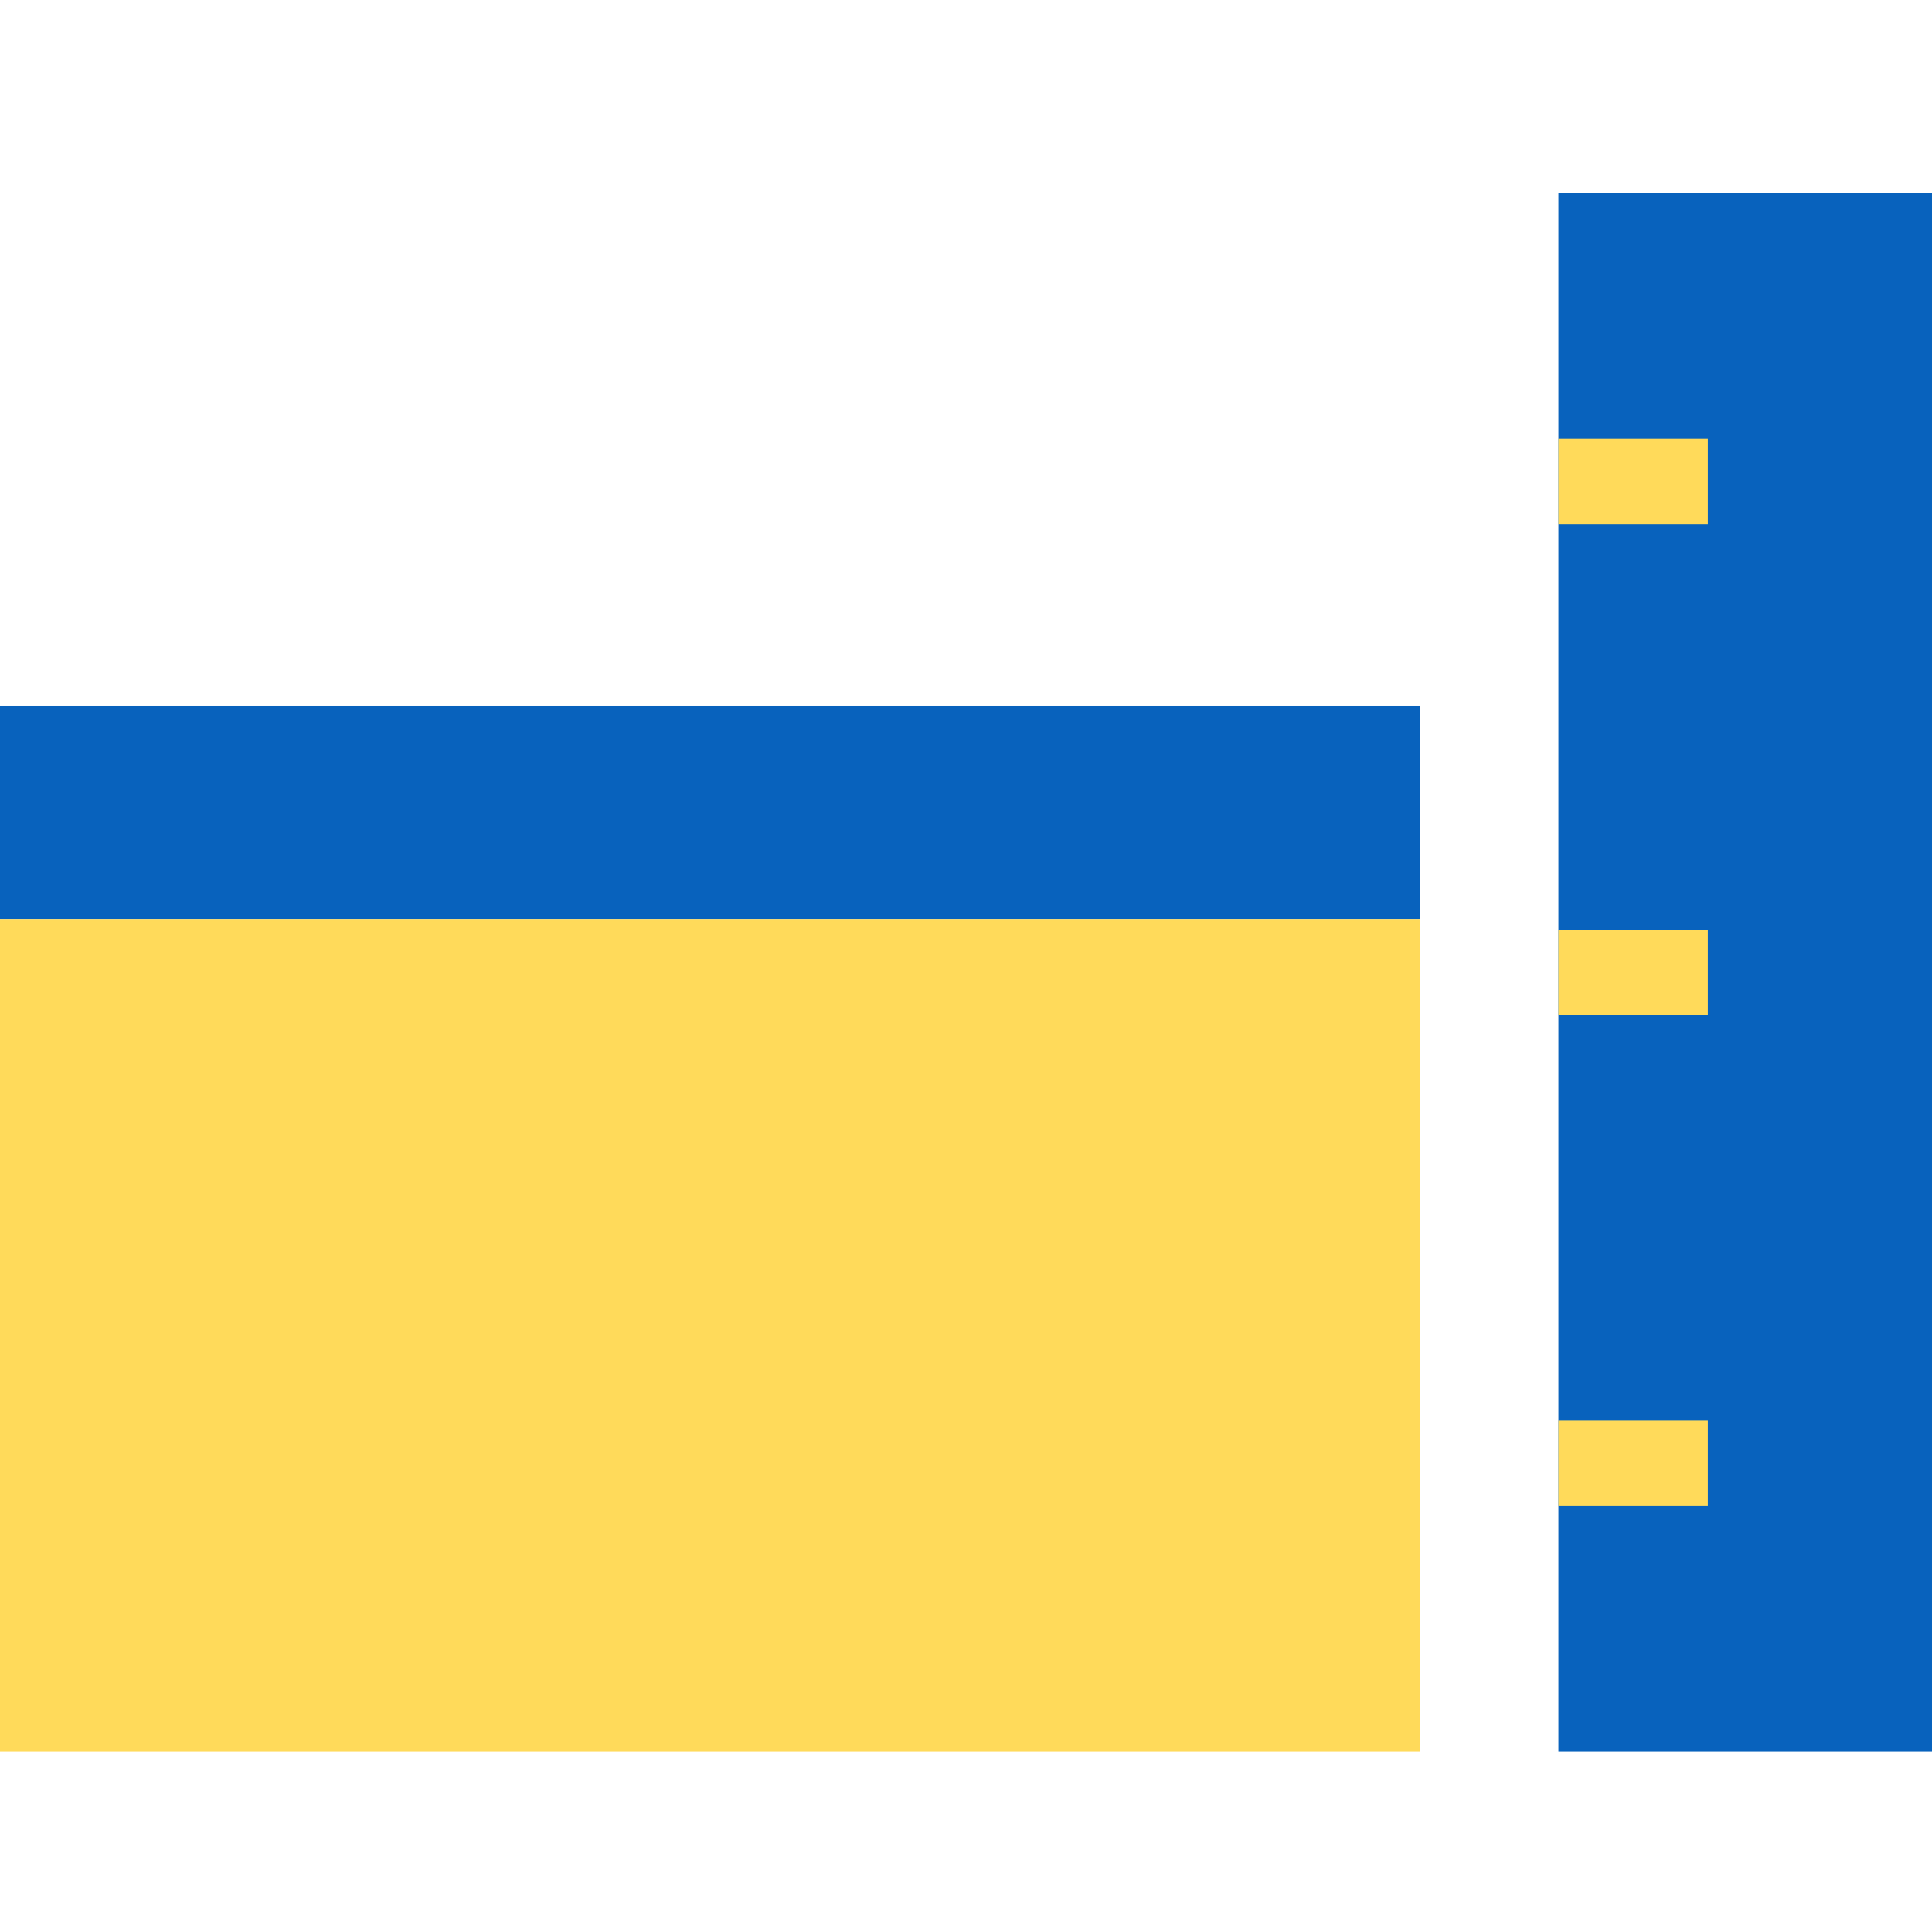
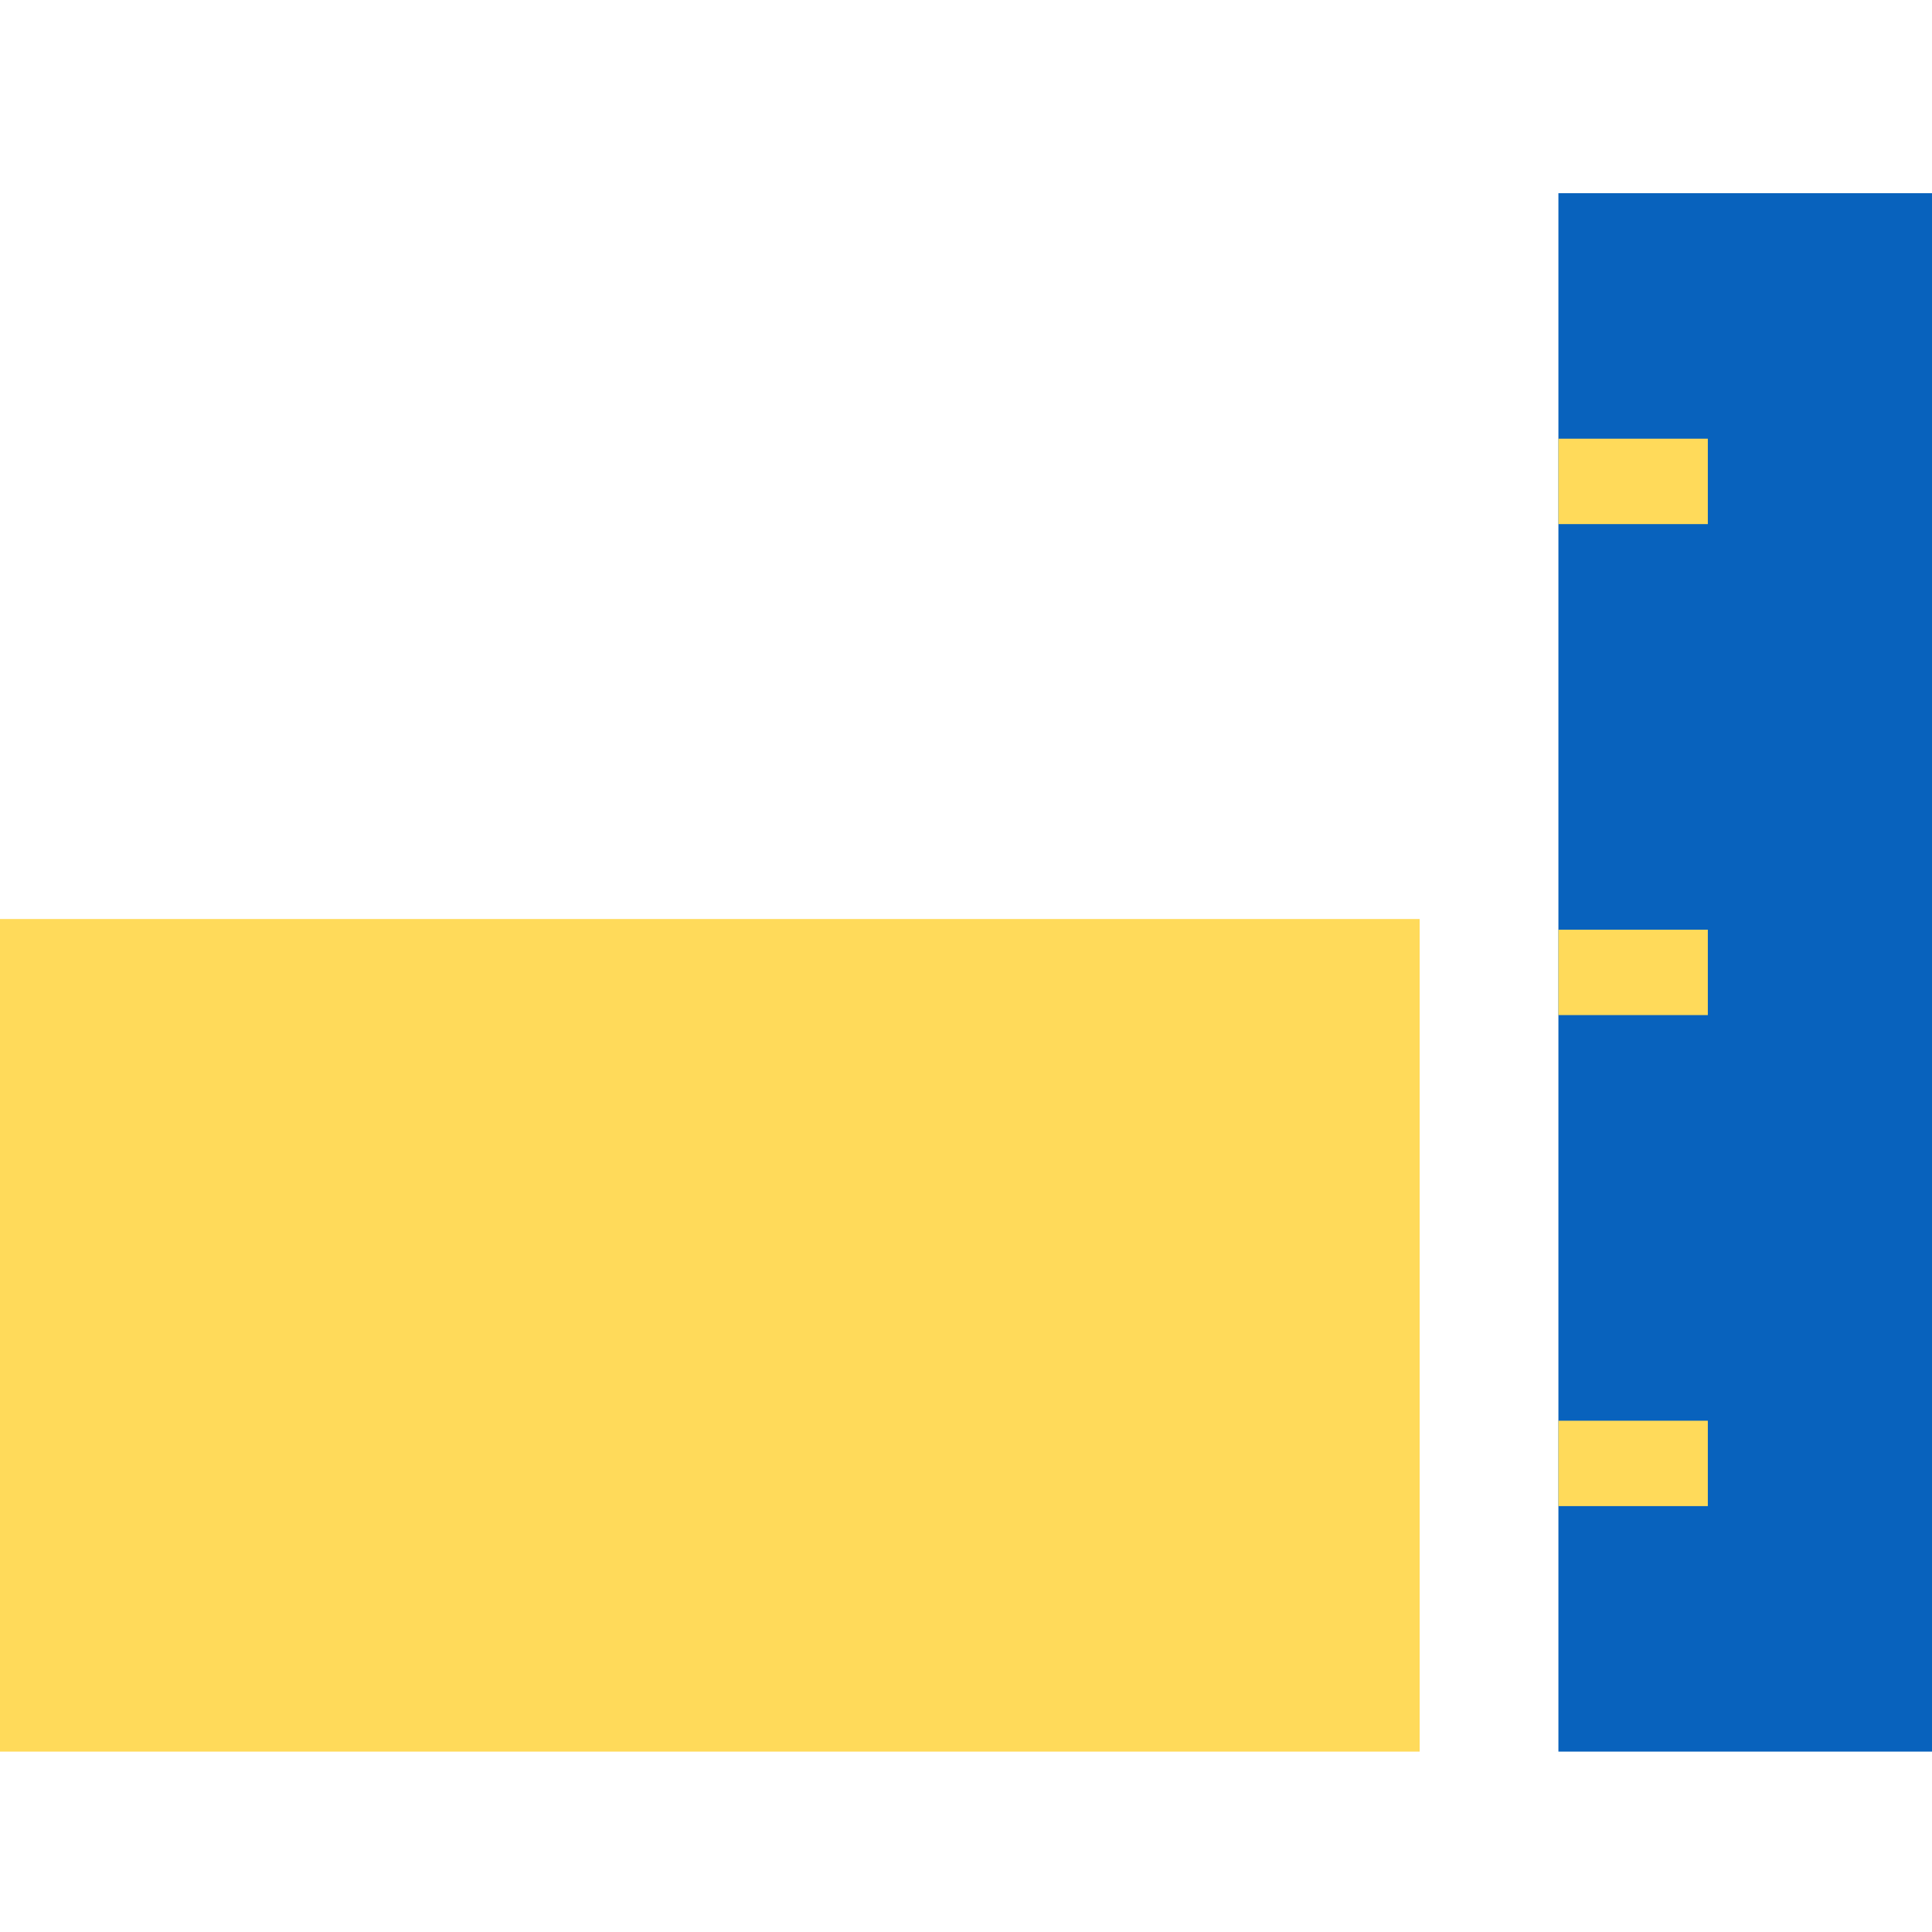
<svg xmlns="http://www.w3.org/2000/svg" width="150" height="150" viewBox="0 0 150 150" fill="none">
-   <rect y="54.779" width="110.221" height="16.575" fill="#0862BD" />
  <rect y="71.353" width="110.221" height="64.641" fill="#FFDA5A" />
  <rect x="120.995" y="15" width="29.006" height="120.994" fill="#0862BD" />
  <rect x="120.994" y="34.061" width="11.602" height="6.63" fill="#FFDA5A" />
  <rect x="120.994" y="72.182" width="11.602" height="6.63" fill="#FFDA5A" />
  <rect x="120.994" y="110.304" width="11.602" height="6.63" fill="#FFDA5A" />
</svg>